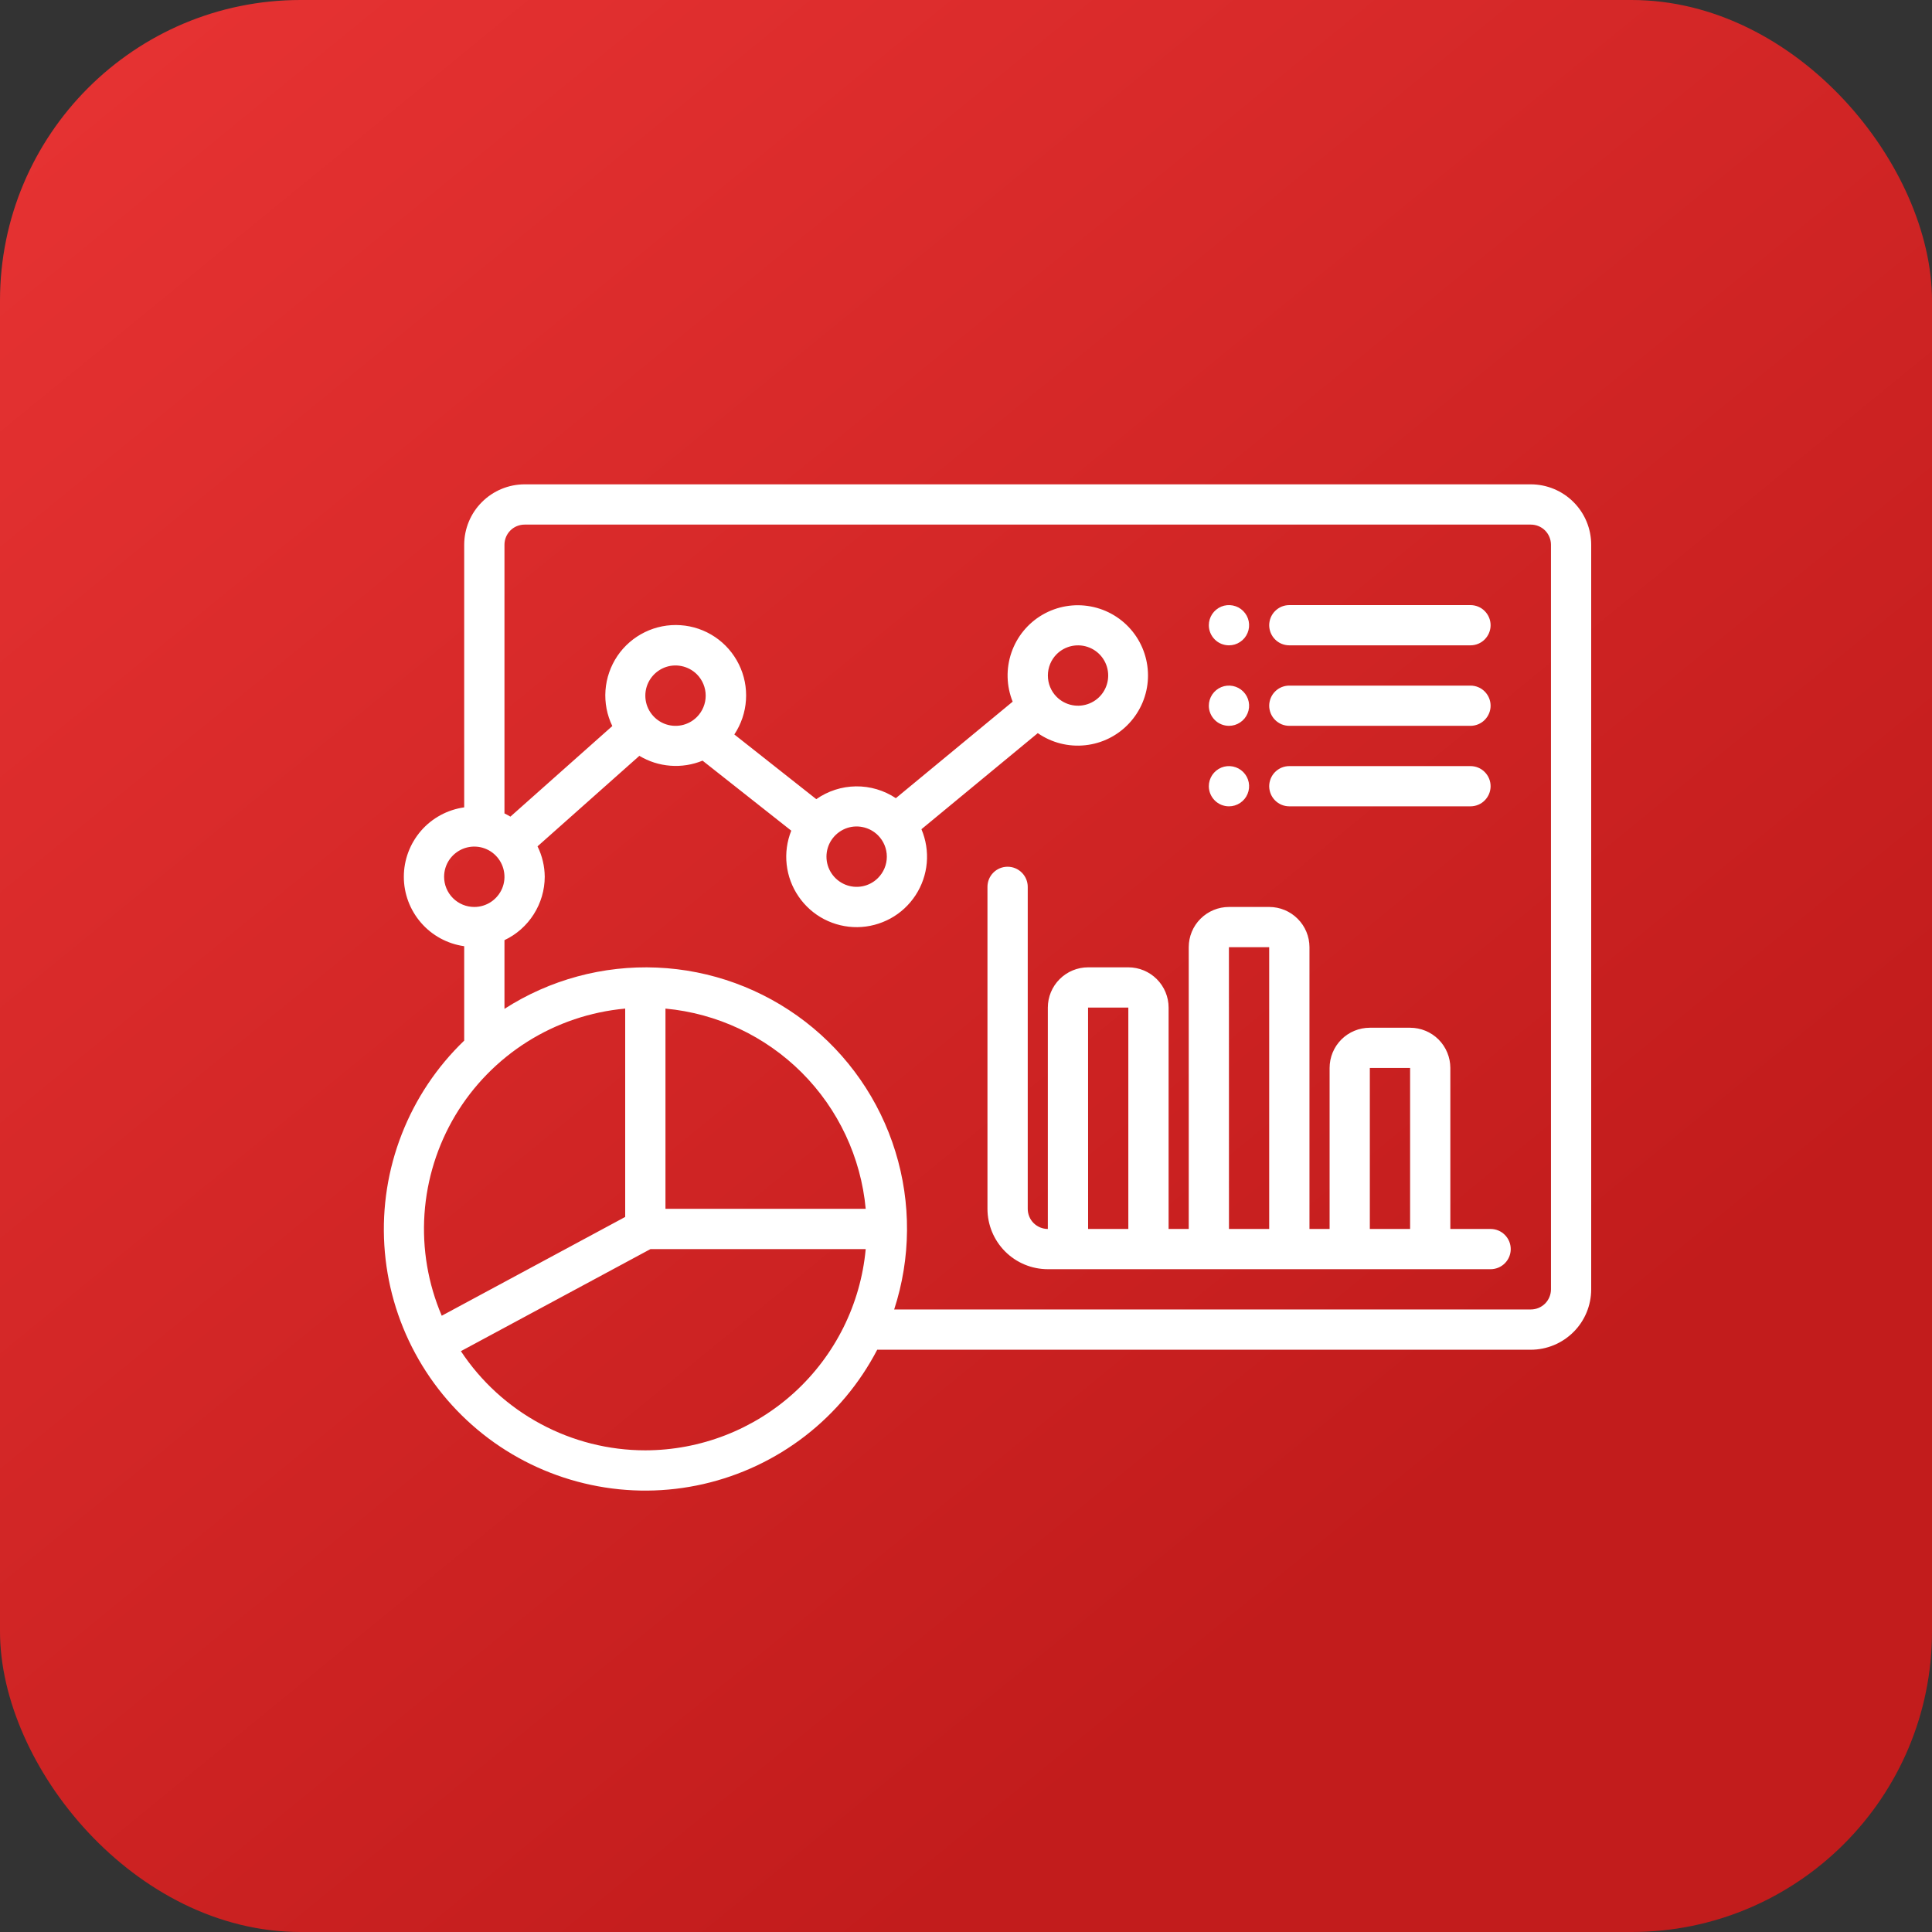
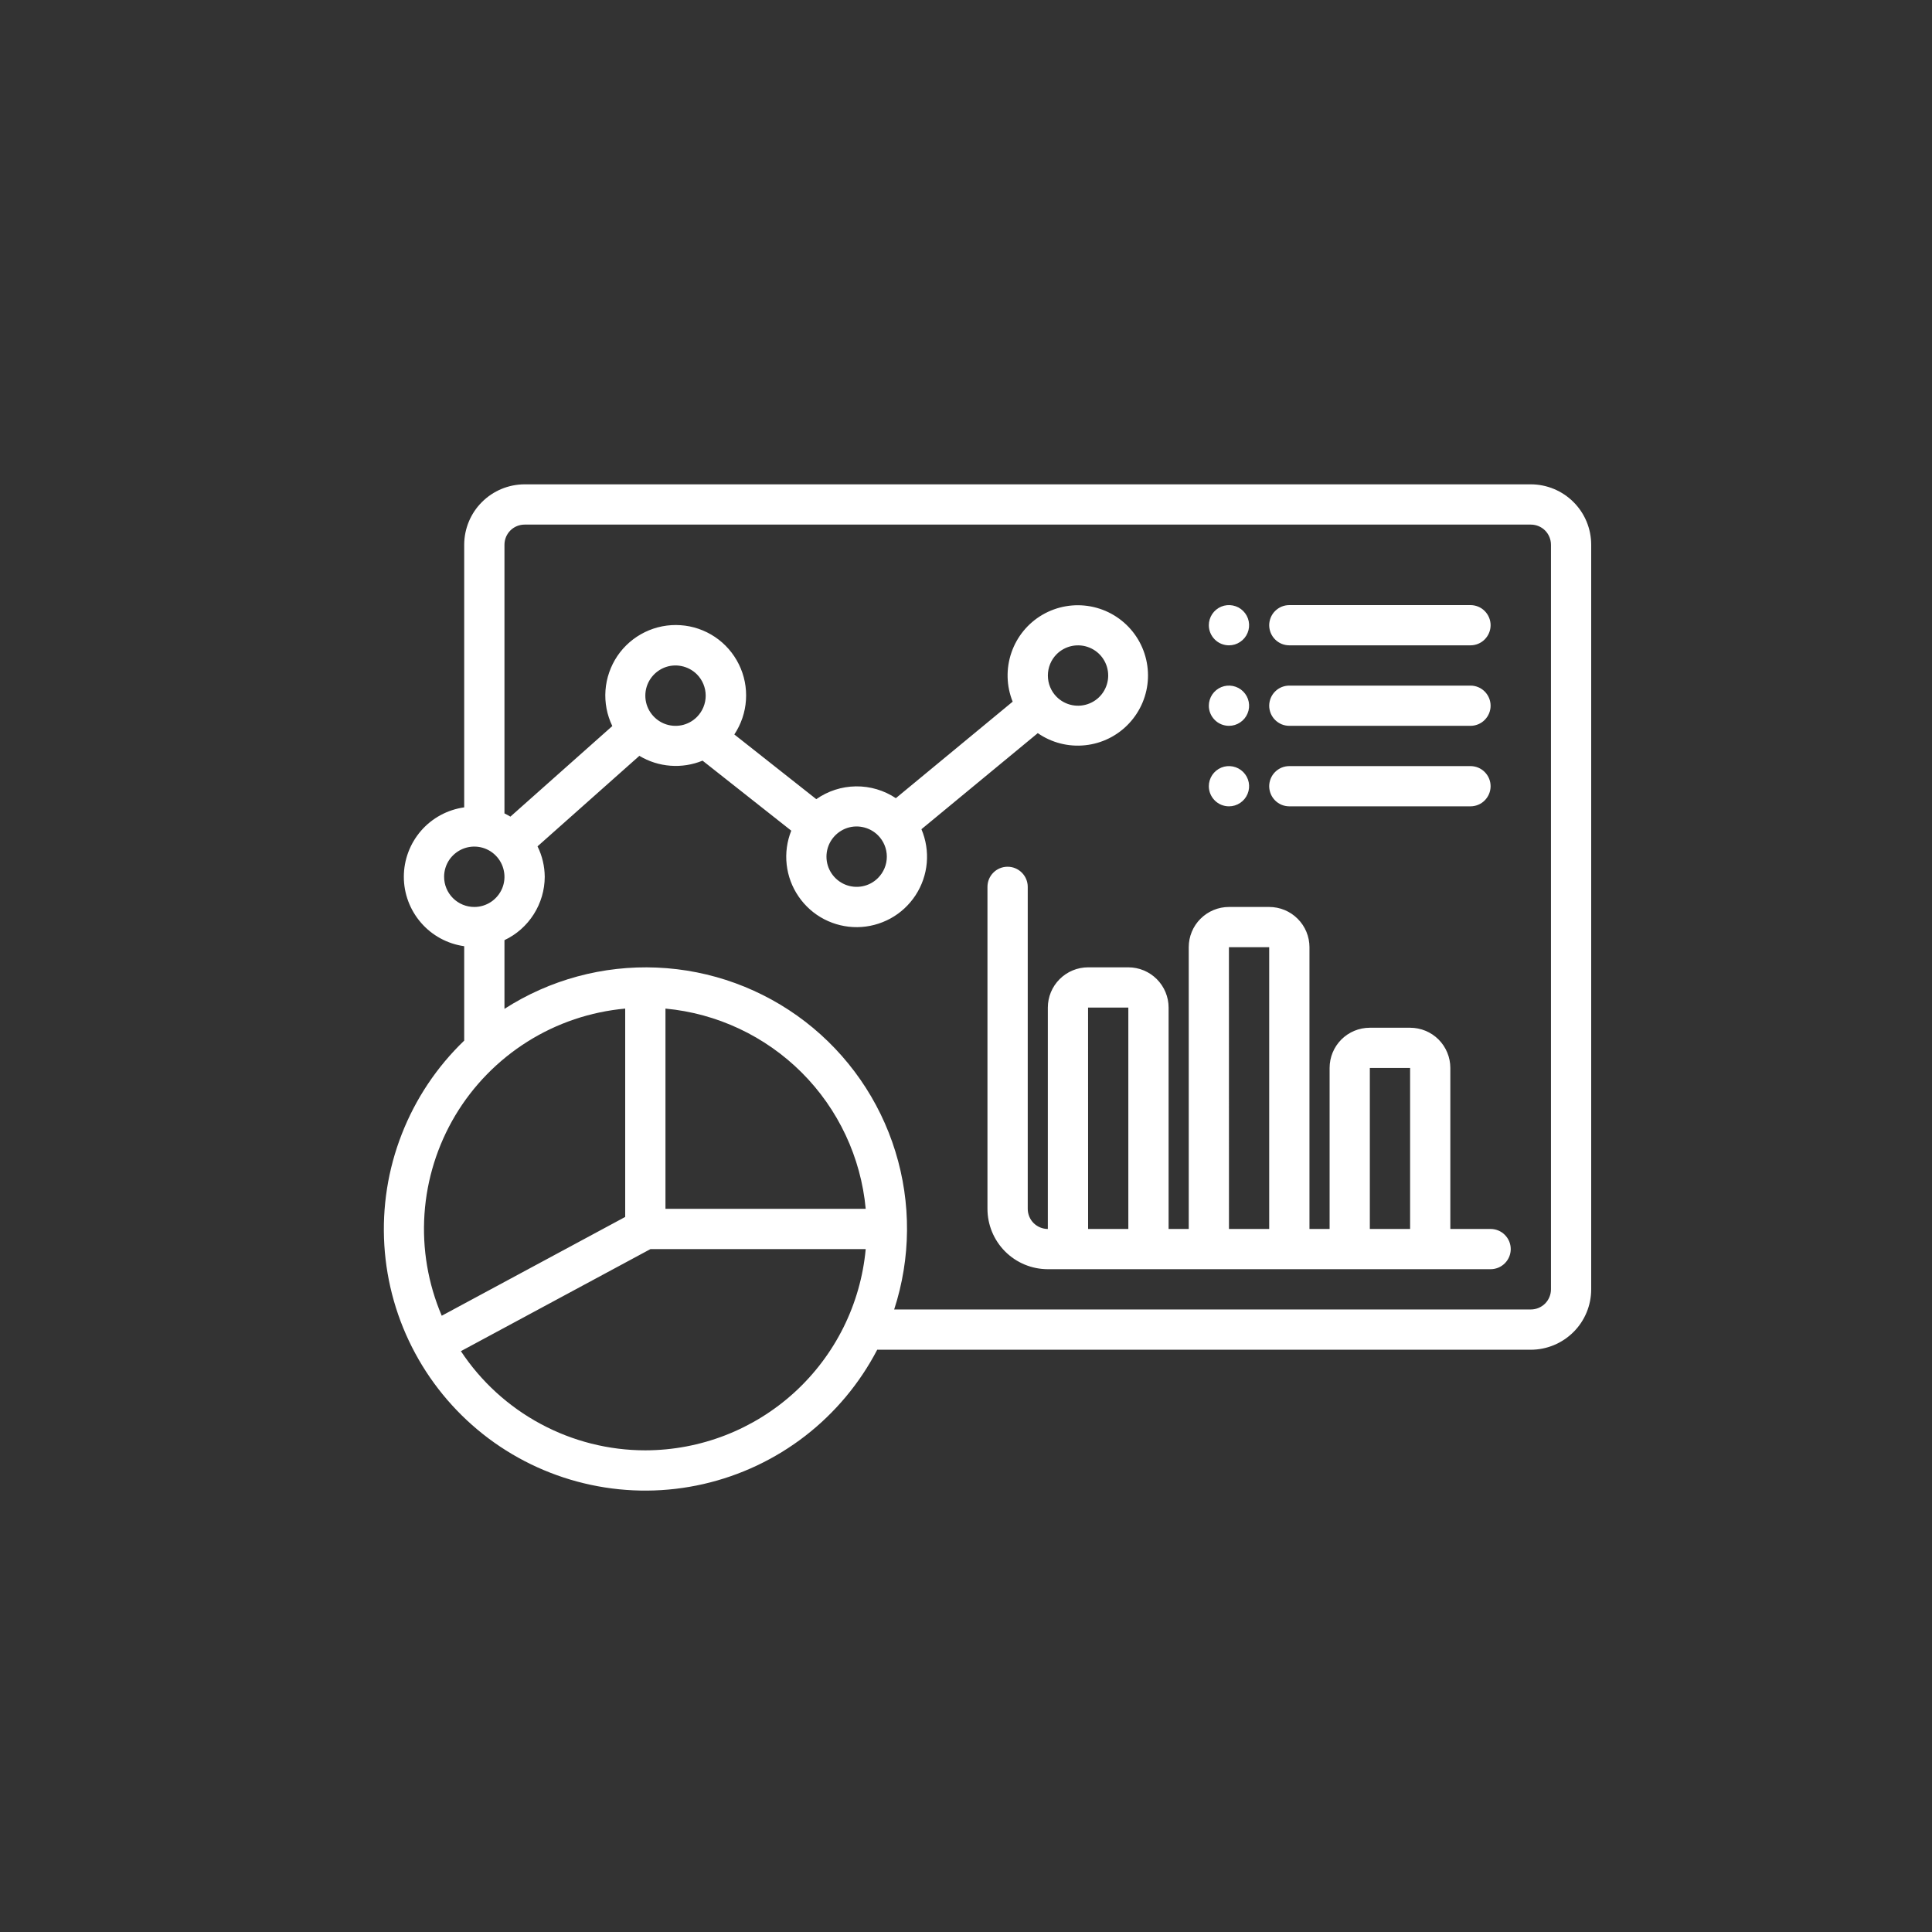
<svg xmlns="http://www.w3.org/2000/svg" width="45" height="45" viewBox="0 0 45 45" fill="none">
  <rect x="0" y="0" width="45" height="45" fill="#333333" stroke="none" />
-   <rect width="45" height="45" rx="7" fill="url(#paint0_linear_3453_954)" />
  <path d="M34.719 28.625H33.781V24.875C33.781 24.626 33.682 24.388 33.507 24.212C33.331 24.036 33.092 23.938 32.844 23.938H31.906C31.658 23.938 31.419 24.036 31.243 24.212C31.067 24.388 30.969 24.626 30.969 24.875V28.625H30.5V22.062C30.5 21.814 30.401 21.575 30.225 21.4C30.05 21.224 29.811 21.125 29.562 21.125H28.625C28.376 21.125 28.138 21.224 27.962 21.4C27.786 21.575 27.688 21.814 27.688 22.062V28.625H27.219V23.469C27.219 23.22 27.12 22.982 26.944 22.806C26.768 22.63 26.53 22.531 26.281 22.531H25.344C25.095 22.531 24.857 22.63 24.681 22.806C24.505 22.982 24.406 23.22 24.406 23.469V28.625C24.282 28.625 24.163 28.575 24.075 28.488C23.987 28.4 23.938 28.28 23.938 28.156V20.656C23.938 20.532 23.888 20.413 23.8 20.325C23.712 20.237 23.593 20.188 23.469 20.188C23.344 20.188 23.225 20.237 23.137 20.325C23.049 20.413 23 20.532 23 20.656V28.156C23 28.529 23.149 28.887 23.412 29.15C23.676 29.414 24.033 29.562 24.406 29.562H34.719C34.843 29.562 34.962 29.513 35.05 29.425C35.138 29.337 35.188 29.218 35.188 29.094C35.188 28.969 35.138 28.85 35.05 28.762C34.962 28.674 34.843 28.625 34.719 28.625ZM25.344 28.625L25.343 23.469H26.281V28.625H25.344ZM28.625 28.625L28.624 22.062H29.562V28.625H28.625ZM31.906 28.625L31.906 24.875H32.844V28.625H31.906ZM29.562 14.562C29.562 14.501 29.575 14.44 29.598 14.383C29.622 14.326 29.656 14.274 29.7 14.231C29.743 14.188 29.795 14.153 29.852 14.129C29.909 14.106 29.97 14.094 30.031 14.094H34.25C34.374 14.094 34.494 14.143 34.581 14.231C34.669 14.319 34.719 14.438 34.719 14.562C34.719 14.687 34.669 14.806 34.581 14.894C34.494 14.982 34.374 15.031 34.25 15.031H30.031C29.97 15.031 29.909 15.019 29.852 14.996C29.795 14.972 29.743 14.938 29.7 14.894C29.656 14.851 29.622 14.799 29.598 14.742C29.575 14.685 29.562 14.624 29.562 14.562ZM28.156 14.562C28.156 14.47 28.184 14.379 28.235 14.302C28.287 14.225 28.36 14.165 28.446 14.129C28.531 14.094 28.625 14.085 28.716 14.103C28.807 14.121 28.891 14.165 28.956 14.231C29.022 14.297 29.067 14.38 29.085 14.471C29.103 14.562 29.094 14.656 29.058 14.742C29.023 14.828 28.962 14.901 28.885 14.952C28.808 15.004 28.718 15.031 28.625 15.031C28.501 15.031 28.381 14.982 28.294 14.894C28.206 14.806 28.156 14.687 28.156 14.562ZM29.562 16.438C29.562 16.376 29.575 16.315 29.598 16.258C29.622 16.201 29.656 16.149 29.7 16.106C29.743 16.062 29.795 16.028 29.852 16.004C29.909 15.981 29.97 15.969 30.031 15.969H34.25C34.374 15.969 34.494 16.018 34.581 16.106C34.669 16.194 34.719 16.313 34.719 16.438C34.719 16.562 34.669 16.681 34.581 16.769C34.494 16.857 34.374 16.906 34.25 16.906H30.031C29.97 16.906 29.909 16.894 29.852 16.871C29.795 16.847 29.743 16.812 29.7 16.769C29.656 16.726 29.622 16.674 29.598 16.617C29.575 16.56 29.562 16.499 29.562 16.438ZM29.562 18.312C29.562 18.251 29.575 18.19 29.598 18.133C29.622 18.076 29.656 18.024 29.7 17.981C29.743 17.938 29.795 17.903 29.852 17.879C29.909 17.856 29.97 17.844 30.031 17.844H34.25C34.374 17.844 34.494 17.893 34.581 17.981C34.669 18.069 34.719 18.188 34.719 18.312C34.719 18.437 34.669 18.556 34.581 18.644C34.494 18.732 34.374 18.781 34.25 18.781H30.031C29.97 18.781 29.909 18.769 29.852 18.746C29.795 18.722 29.743 18.688 29.7 18.644C29.656 18.601 29.622 18.549 29.598 18.492C29.575 18.435 29.562 18.374 29.562 18.312ZM28.156 16.438C28.156 16.345 28.184 16.254 28.235 16.177C28.287 16.1 28.36 16.04 28.446 16.004C28.531 15.969 28.625 15.96 28.716 15.978C28.807 15.996 28.891 16.041 28.956 16.106C29.022 16.172 29.067 16.255 29.085 16.346C29.103 16.437 29.094 16.531 29.058 16.617C29.023 16.703 28.962 16.776 28.885 16.827C28.808 16.879 28.718 16.906 28.625 16.906C28.501 16.906 28.381 16.857 28.294 16.769C28.206 16.681 28.156 16.562 28.156 16.438ZM28.156 18.312C28.156 18.22 28.184 18.129 28.235 18.052C28.287 17.975 28.36 17.915 28.446 17.879C28.531 17.844 28.625 17.835 28.716 17.853C28.807 17.871 28.891 17.916 28.956 17.981C29.022 18.047 29.067 18.13 29.085 18.221C29.103 18.312 29.094 18.406 29.058 18.492C29.023 18.578 28.962 18.651 28.885 18.702C28.808 18.754 28.718 18.781 28.625 18.781C28.501 18.781 28.381 18.732 28.294 18.644C28.206 18.556 28.156 18.437 28.156 18.312ZM35.656 11.281H12.219C11.846 11.282 11.489 11.43 11.225 11.694C10.961 11.957 10.813 12.315 10.812 12.688V18.805C10.422 18.86 10.065 19.053 9.807 19.35C9.549 19.648 9.406 20.028 9.406 20.422C9.406 20.816 9.549 21.196 9.807 21.493C10.065 21.791 10.422 21.984 10.812 22.039V24.238C10.175 24.85 9.679 25.593 9.358 26.416C9.036 27.238 8.898 28.121 8.952 29.003C9.006 29.884 9.251 30.744 9.671 31.521C10.09 32.298 10.674 32.975 11.381 33.505C12.088 34.034 12.902 34.403 13.766 34.586C14.63 34.77 15.524 34.763 16.385 34.566C17.246 34.369 18.054 33.987 18.753 33.447C19.451 32.907 20.024 32.221 20.432 31.438H35.656C36.029 31.437 36.386 31.289 36.65 31.025C36.914 30.762 37.062 30.404 37.062 30.031V12.688C37.062 12.315 36.914 11.957 36.65 11.694C36.386 11.43 36.029 11.282 35.656 11.281ZM10.344 20.422C10.344 20.283 10.385 20.147 10.462 20.031C10.54 19.916 10.649 19.826 10.778 19.772C10.906 19.719 11.048 19.705 11.184 19.732C11.32 19.759 11.446 19.826 11.544 19.925C11.642 20.023 11.709 20.148 11.736 20.285C11.764 20.421 11.75 20.562 11.697 20.691C11.643 20.819 11.553 20.929 11.438 21.006C11.322 21.084 11.186 21.125 11.047 21.125C10.861 21.125 10.682 21.051 10.55 20.919C10.418 20.787 10.344 20.608 10.344 20.422ZM14.562 23.492V28.345L10.289 30.646C9.97 29.899 9.832 29.087 9.887 28.276C9.942 27.465 10.188 26.679 10.604 25.981C11.021 25.284 11.597 24.695 12.285 24.262C12.973 23.829 13.753 23.566 14.562 23.492ZM15.5 23.492C16.699 23.604 17.822 24.131 18.674 24.982C19.526 25.834 20.053 26.957 20.164 28.156H15.5V23.492ZM15.031 33.781C14.18 33.781 13.342 33.569 12.593 33.166C11.843 32.763 11.205 32.181 10.735 31.471L15.15 29.094H20.164C20.046 30.374 19.454 31.564 18.505 32.431C17.555 33.298 16.317 33.779 15.031 33.781ZM36.125 30.031C36.125 30.155 36.075 30.275 35.988 30.363C35.9 30.45 35.781 30.5 35.656 30.5H20.827C21.216 29.306 21.226 28.021 20.855 26.821C20.485 25.621 19.752 24.565 18.758 23.798C17.763 23.031 16.556 22.59 15.301 22.537C14.047 22.483 12.806 22.819 11.75 23.498V21.898C12.03 21.766 12.266 21.557 12.432 21.295C12.598 21.034 12.687 20.731 12.688 20.422C12.686 20.176 12.629 19.934 12.52 19.713L14.892 17.605C15.112 17.737 15.359 17.816 15.615 17.835C15.87 17.855 16.127 17.814 16.364 17.717L18.43 19.348C18.33 19.598 18.293 19.869 18.323 20.136C18.353 20.404 18.448 20.66 18.601 20.882C18.753 21.104 18.957 21.286 19.196 21.41C19.435 21.534 19.701 21.598 19.971 21.595C20.24 21.592 20.504 21.522 20.741 21.393C20.977 21.264 21.177 21.078 21.325 20.852C21.472 20.627 21.562 20.369 21.586 20.101C21.61 19.832 21.567 19.562 21.462 19.314L24.172 17.076C24.494 17.3 24.887 17.4 25.277 17.358C25.668 17.317 26.03 17.136 26.298 16.849C26.566 16.562 26.723 16.189 26.738 15.796C26.753 15.404 26.627 15.019 26.382 14.712C26.137 14.405 25.79 14.197 25.404 14.125C25.018 14.053 24.619 14.122 24.279 14.32C23.94 14.518 23.684 14.831 23.557 15.203C23.43 15.574 23.44 15.979 23.587 16.343L20.866 18.591C20.591 18.408 20.267 18.312 19.936 18.316C19.605 18.32 19.284 18.424 19.013 18.614L17.104 17.107C17.263 16.867 17.357 16.591 17.375 16.304C17.394 16.018 17.337 15.731 17.21 15.474C17.083 15.216 16.891 14.996 16.653 14.836C16.414 14.676 16.138 14.581 15.851 14.562C15.565 14.542 15.278 14.598 15.02 14.724C14.762 14.85 14.541 15.041 14.38 15.279C14.22 15.517 14.124 15.793 14.103 16.079C14.082 16.366 14.137 16.652 14.262 16.911L11.888 19.021C11.843 18.994 11.797 18.969 11.75 18.946V12.688C11.75 12.563 11.8 12.444 11.887 12.356C11.975 12.268 12.095 12.219 12.219 12.219H35.656C35.781 12.219 35.9 12.268 35.988 12.356C36.075 12.444 36.125 12.563 36.125 12.688V30.031ZM16.232 16.7C16.133 16.799 16.008 16.866 15.872 16.893C15.735 16.92 15.594 16.906 15.465 16.853C15.337 16.799 15.227 16.709 15.15 16.594C15.072 16.478 15.031 16.342 15.031 16.203C15.031 16.064 15.072 15.928 15.15 15.812C15.227 15.697 15.337 15.607 15.465 15.553C15.594 15.5 15.735 15.486 15.872 15.514C16.008 15.541 16.133 15.608 16.232 15.706C16.363 15.838 16.437 16.017 16.437 16.203C16.437 16.39 16.363 16.568 16.232 16.7ZM20.45 20.45C20.352 20.549 20.227 20.616 20.09 20.643C19.954 20.67 19.812 20.656 19.684 20.603C19.556 20.549 19.446 20.459 19.369 20.344C19.291 20.228 19.25 20.092 19.25 19.953C19.25 19.814 19.291 19.678 19.369 19.562C19.446 19.447 19.556 19.357 19.684 19.303C19.812 19.25 19.954 19.236 20.09 19.264C20.227 19.291 20.352 19.358 20.45 19.456C20.582 19.588 20.656 19.767 20.656 19.953C20.656 20.14 20.582 20.318 20.45 20.45ZM24.612 15.237C24.71 15.139 24.836 15.072 24.972 15.045C25.109 15.018 25.25 15.032 25.378 15.085C25.507 15.138 25.617 15.228 25.694 15.344C25.771 15.459 25.812 15.595 25.812 15.734C25.812 15.873 25.771 16.009 25.694 16.125C25.617 16.241 25.507 16.331 25.378 16.384C25.25 16.437 25.109 16.451 24.972 16.424C24.836 16.397 24.71 16.33 24.612 16.232C24.48 16.1 24.407 15.921 24.407 15.734C24.407 15.548 24.48 15.369 24.612 15.237Z" fill="white" />
  <defs>
    <linearGradient id="paint0_linear_3453_954" x1="-1.35" y1="-6.3" x2="32.85" y2="35.55" gradientUnits="userSpaceOnUse">
      <stop stop-color="#EC3636" />
      <stop offset="1" stop-color="#C21C1C" />
    </linearGradient>
  </defs>
</svg>